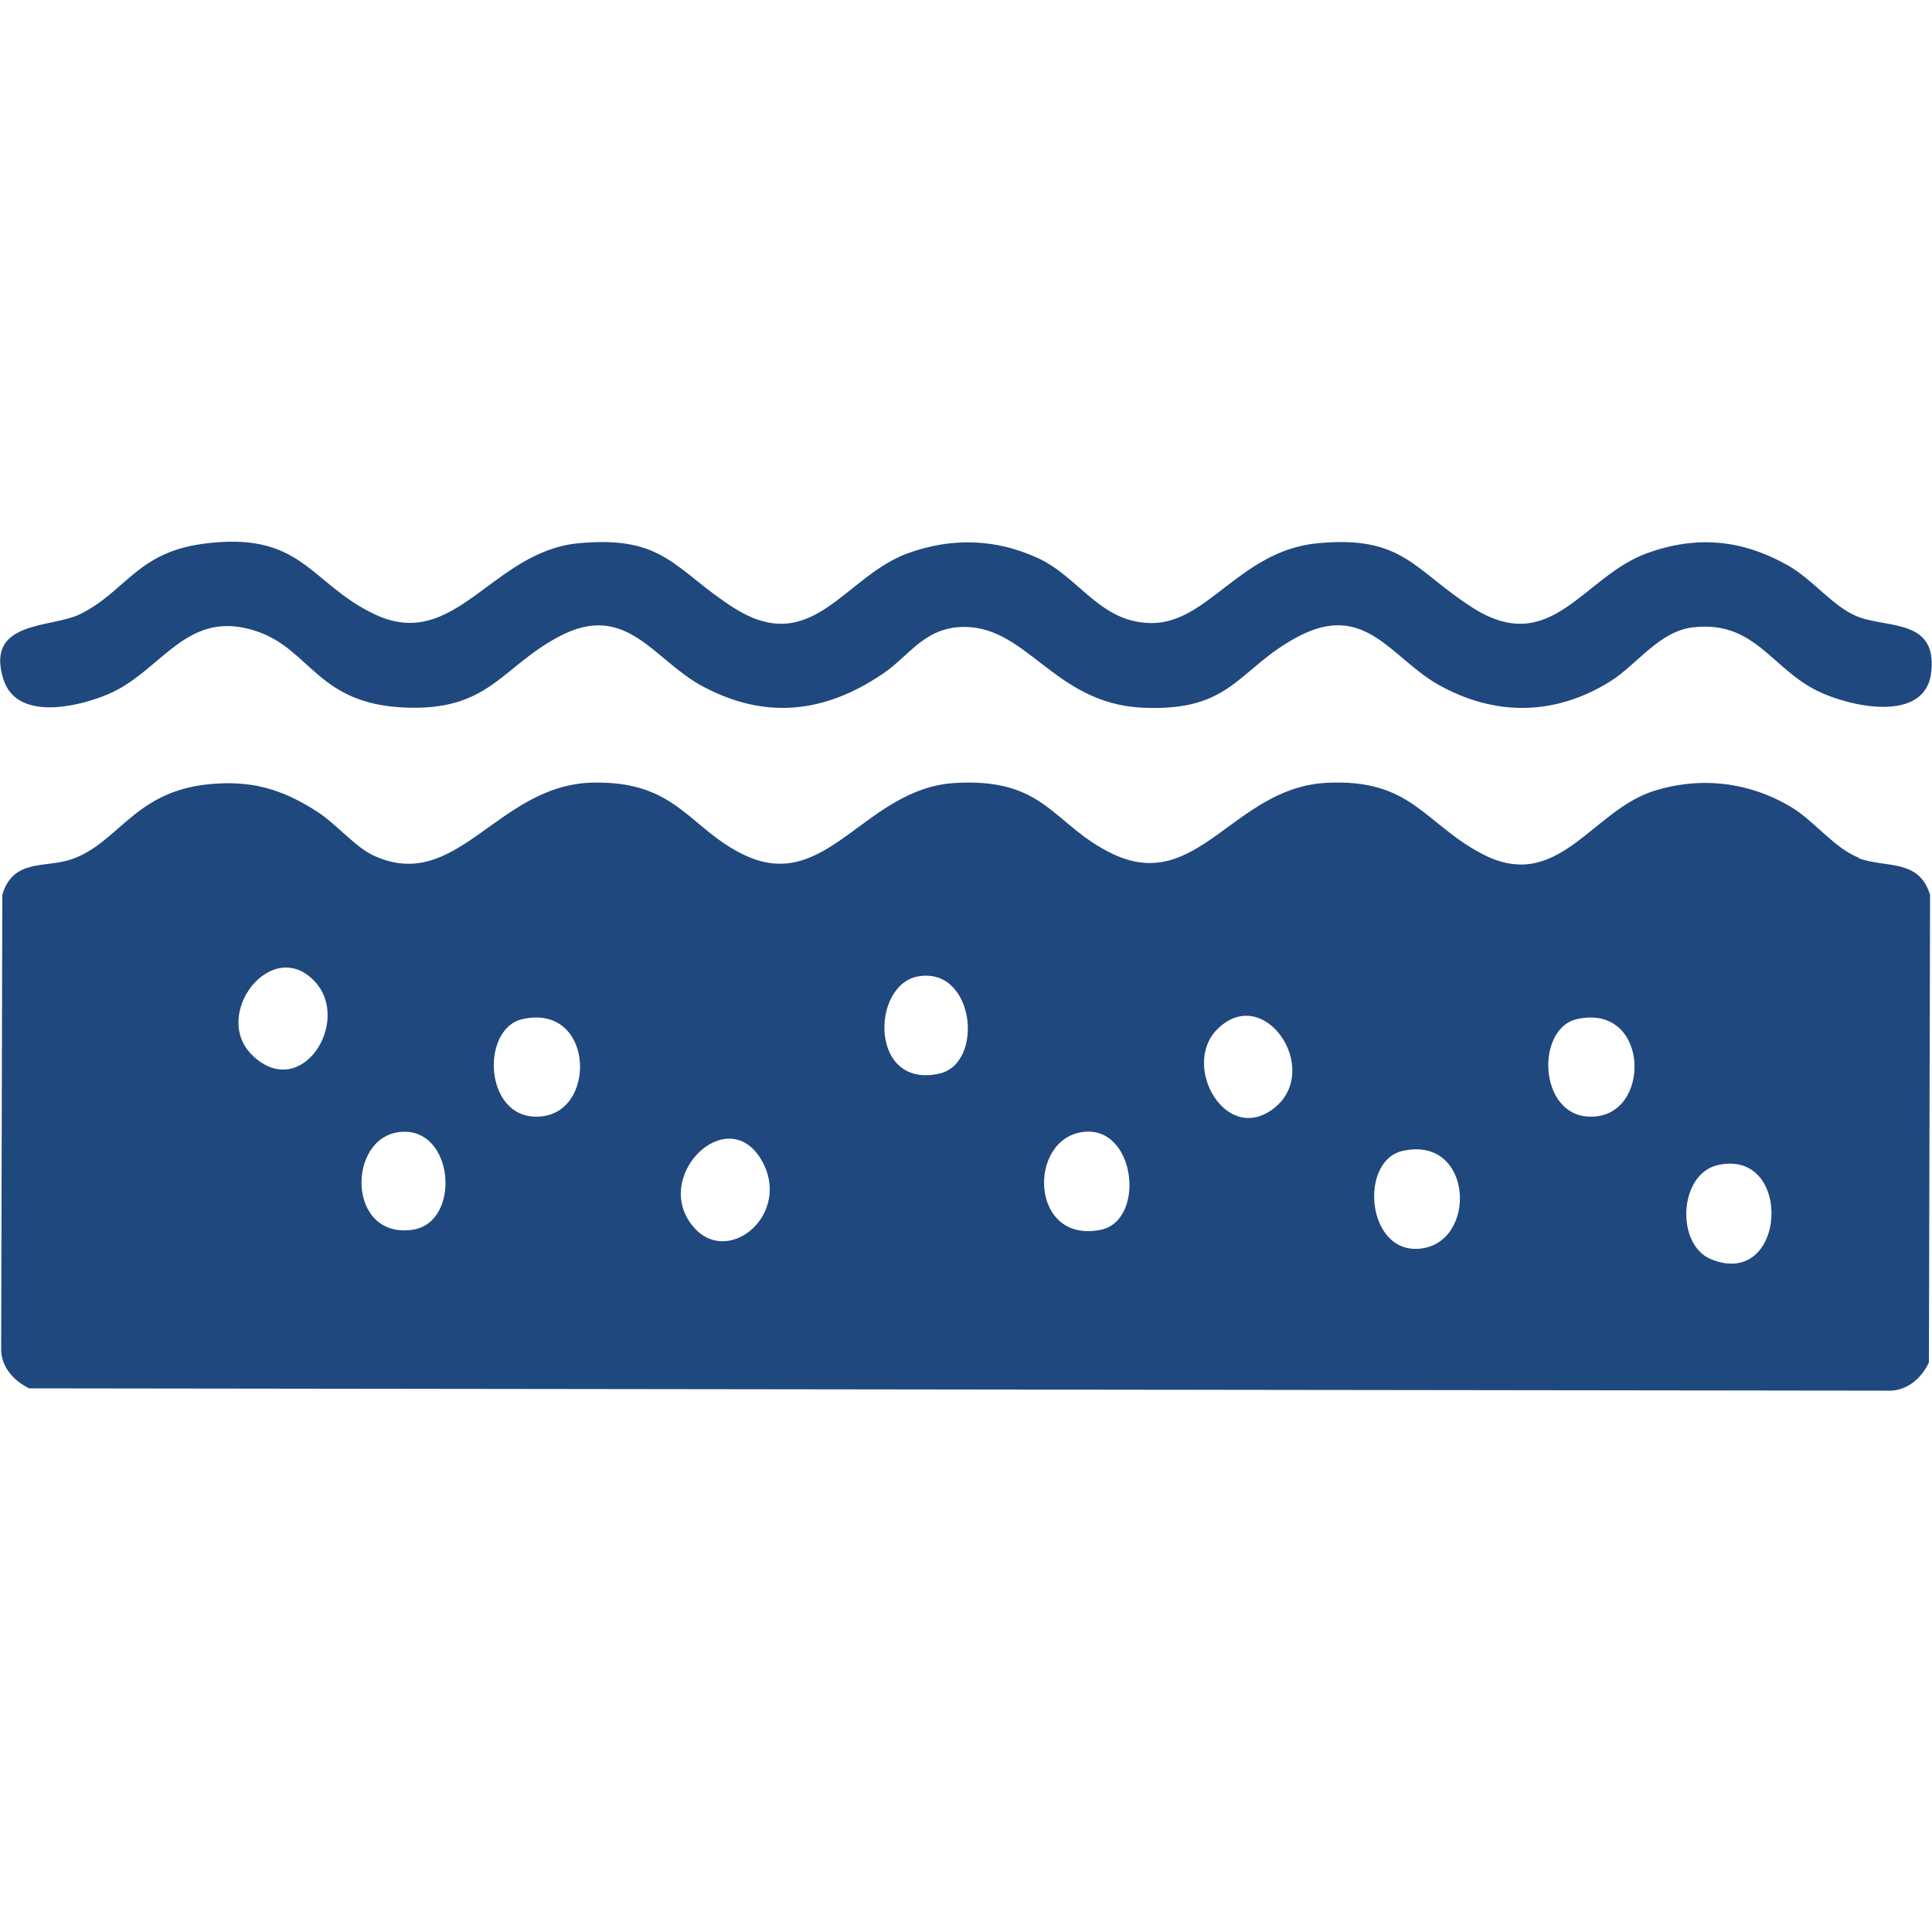
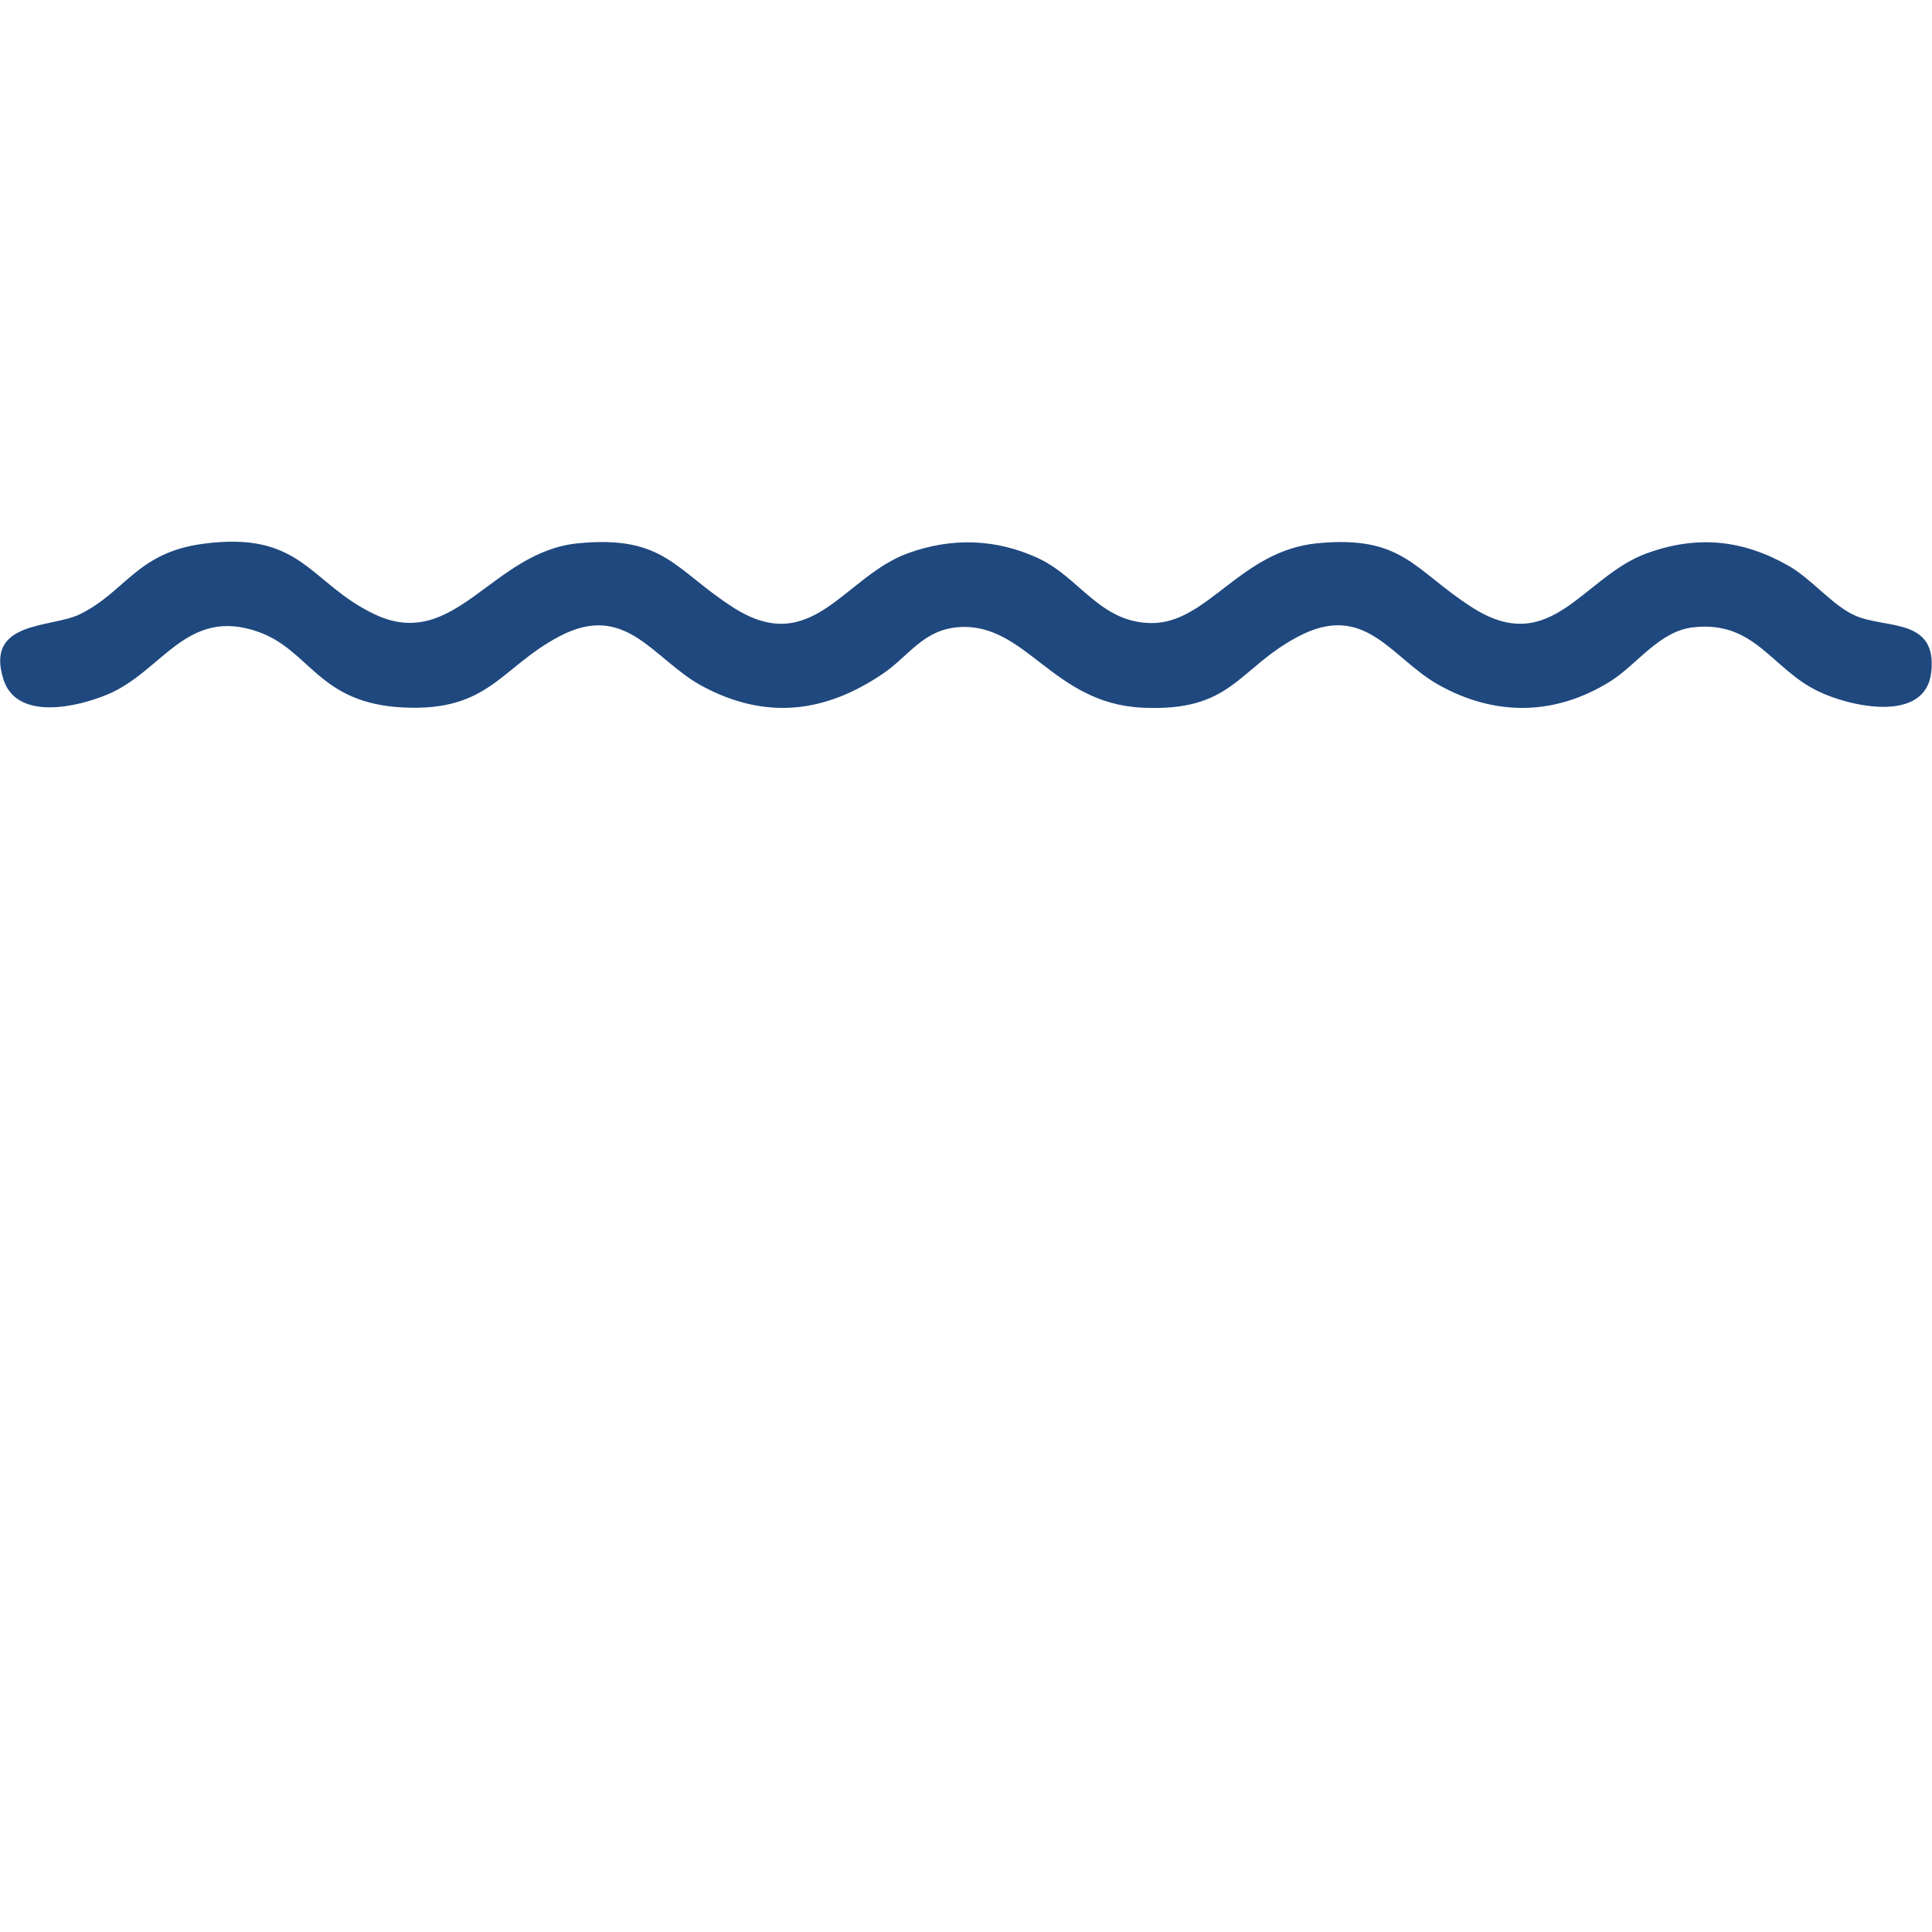
<svg xmlns="http://www.w3.org/2000/svg" id="Layer_1" data-name="Layer 1" viewBox="0 0 100 100">
  <defs>
    <style> .cls-1 { fill: #1f487e; } </style>
  </defs>
-   <path class="cls-1" d="M10.48,28.15c5.17-.7,5.52,2.03,8.9,3.64,4.17,1.99,6.07-3.24,10.55-3.67s4.99,1.39,8.05,3.34c4.08,2.59,5.7-1.63,9.03-2.83,2.24-.81,4.52-.75,6.7.25s3.21,3.36,5.91,3.37c2.9,0,4.58-3.74,8.56-4.13,4.46-.43,4.99,1.39,8.05,3.34,4.08,2.59,5.7-1.63,9.03-2.83,2.58-.93,4.92-.7,7.29.64,1.24.7,2.31,2.09,3.49,2.6,1.59.69,4.24.09,3.92,2.93-.3,2.65-4.2,1.79-5.87.97-2.4-1.16-3.26-3.66-6.45-3.3-1.75.19-2.9,1.92-4.28,2.79-2.86,1.79-5.98,1.83-8.91.18-2.45-1.38-3.79-4.34-7.28-2.48-3.14,1.67-3.38,3.89-8.04,3.67s-6.02-4.41-9.5-4.17c-1.85.13-2.6,1.51-3.93,2.41-3.01,2.04-6.07,2.4-9.34.65-2.54-1.36-3.94-4.43-7.43-2.57-3.02,1.6-3.61,3.88-8.04,3.67s-4.81-2.96-7.53-3.92c-3.71-1.3-4.95,2.04-7.76,3.23-1.58.67-4.73,1.4-5.42-.76-.98-3.08,2.49-2.65,3.96-3.38,2.36-1.16,2.94-3.18,6.35-3.64Z" />
-   <path class="cls-1" d="M96.2,44.39c-1.23-.47-2.32-1.92-3.48-2.61-2.16-1.3-4.67-1.6-7.09-.85-3.26,1.01-4.99,5.35-8.95,3.25-2.98-1.58-3.63-3.89-8.03-3.66-4.79.25-6.66,5.73-11.01,3.7-3.14-1.47-3.47-3.99-8.24-3.69-4.64.29-6.6,5.71-10.82,3.75-2.92-1.36-3.51-3.89-7.95-3.77-4.91.14-6.98,5.77-11.3,3.77-.93-.43-1.92-1.62-2.87-2.24-1.85-1.21-3.5-1.68-5.73-1.44-3.83.41-4.61,3.07-7.07,3.89-1.34.44-2.98-.05-3.54,1.82l-.06,23.59c.03.89.68,1.59,1.45,1.96l96.14.12c1,.06,1.79-.6,2.19-1.46l.06-24.2c-.57-1.89-2.3-1.38-3.7-1.9ZM13.09,54.65c-2.22-2.1.99-6.26,3.22-3.83,1.89,2.06-.71,6.2-3.22,3.83ZM21.36,63.65c-3.41.5-3.42-4.78-.65-5.06,2.82-.28,3.18,4.69.65,5.06ZM28.14,57.77c-3.08.45-3.35-4.51-1.1-5.02,3.64-.82,3.88,4.61,1.1,5.02ZM35.96,63.58c-2.35-2.57,1.64-6.59,3.44-3.56,1.63,2.75-1.62,5.54-3.44,3.56ZM48.62,55.57c-3.62.81-3.55-4.58-1.11-5.03,2.94-.53,3.46,4.5,1.11,5.03ZM56.95,63.66c-3.64.71-3.78-4.69-.9-5.07,2.75-.36,3.28,4.61.9,5.07ZM65.98,57.33c-2.49,2.02-4.88-2.16-2.97-4.06,2.42-2.41,5.42,2.07,2.97,4.06ZM73.5,64.63c-2.78.28-3.17-4.55-.9-5.06,3.66-.82,3.9,4.76.9,5.06ZM82.72,57.77c-3.08.45-3.35-4.51-1.1-5.02,3.64-.82,3.88,4.61,1.1,5.02ZM88.57,65.18c-1.85-.75-1.69-4.43.36-4.88,3.92-.86,3.55,6.47-.36,4.88Z" />
+   <path class="cls-1" d="M10.48,28.15c5.17-.7,5.52,2.03,8.9,3.64,4.17,1.99,6.07-3.24,10.55-3.67s4.99,1.39,8.05,3.34c4.08,2.59,5.7-1.63,9.03-2.83,2.24-.81,4.52-.75,6.7.25s3.21,3.36,5.91,3.37c2.9,0,4.58-3.74,8.56-4.13,4.46-.43,4.99,1.39,8.05,3.34,4.08,2.59,5.7-1.63,9.03-2.83,2.58-.93,4.92-.7,7.29.64,1.24.7,2.31,2.09,3.49,2.6,1.59.69,4.24.09,3.92,2.93-.3,2.65-4.2,1.79-5.87.97-2.4-1.16-3.26-3.66-6.45-3.3-1.75.19-2.9,1.92-4.28,2.79-2.86,1.79-5.98,1.83-8.91.18-2.45-1.38-3.79-4.34-7.28-2.48-3.14,1.67-3.38,3.89-8.04,3.67s-6.02-4.41-9.5-4.17c-1.85.13-2.6,1.51-3.93,2.41-3.01,2.04-6.07,2.4-9.34.65-2.54-1.36-3.94-4.43-7.43-2.57-3.02,1.6-3.61,3.88-8.04,3.67s-4.81-2.96-7.53-3.92c-3.71-1.3-4.95,2.04-7.76,3.23-1.58.67-4.73,1.4-5.42-.76-.98-3.08,2.49-2.65,3.96-3.38,2.36-1.16,2.94-3.18,6.35-3.64" />
</svg>